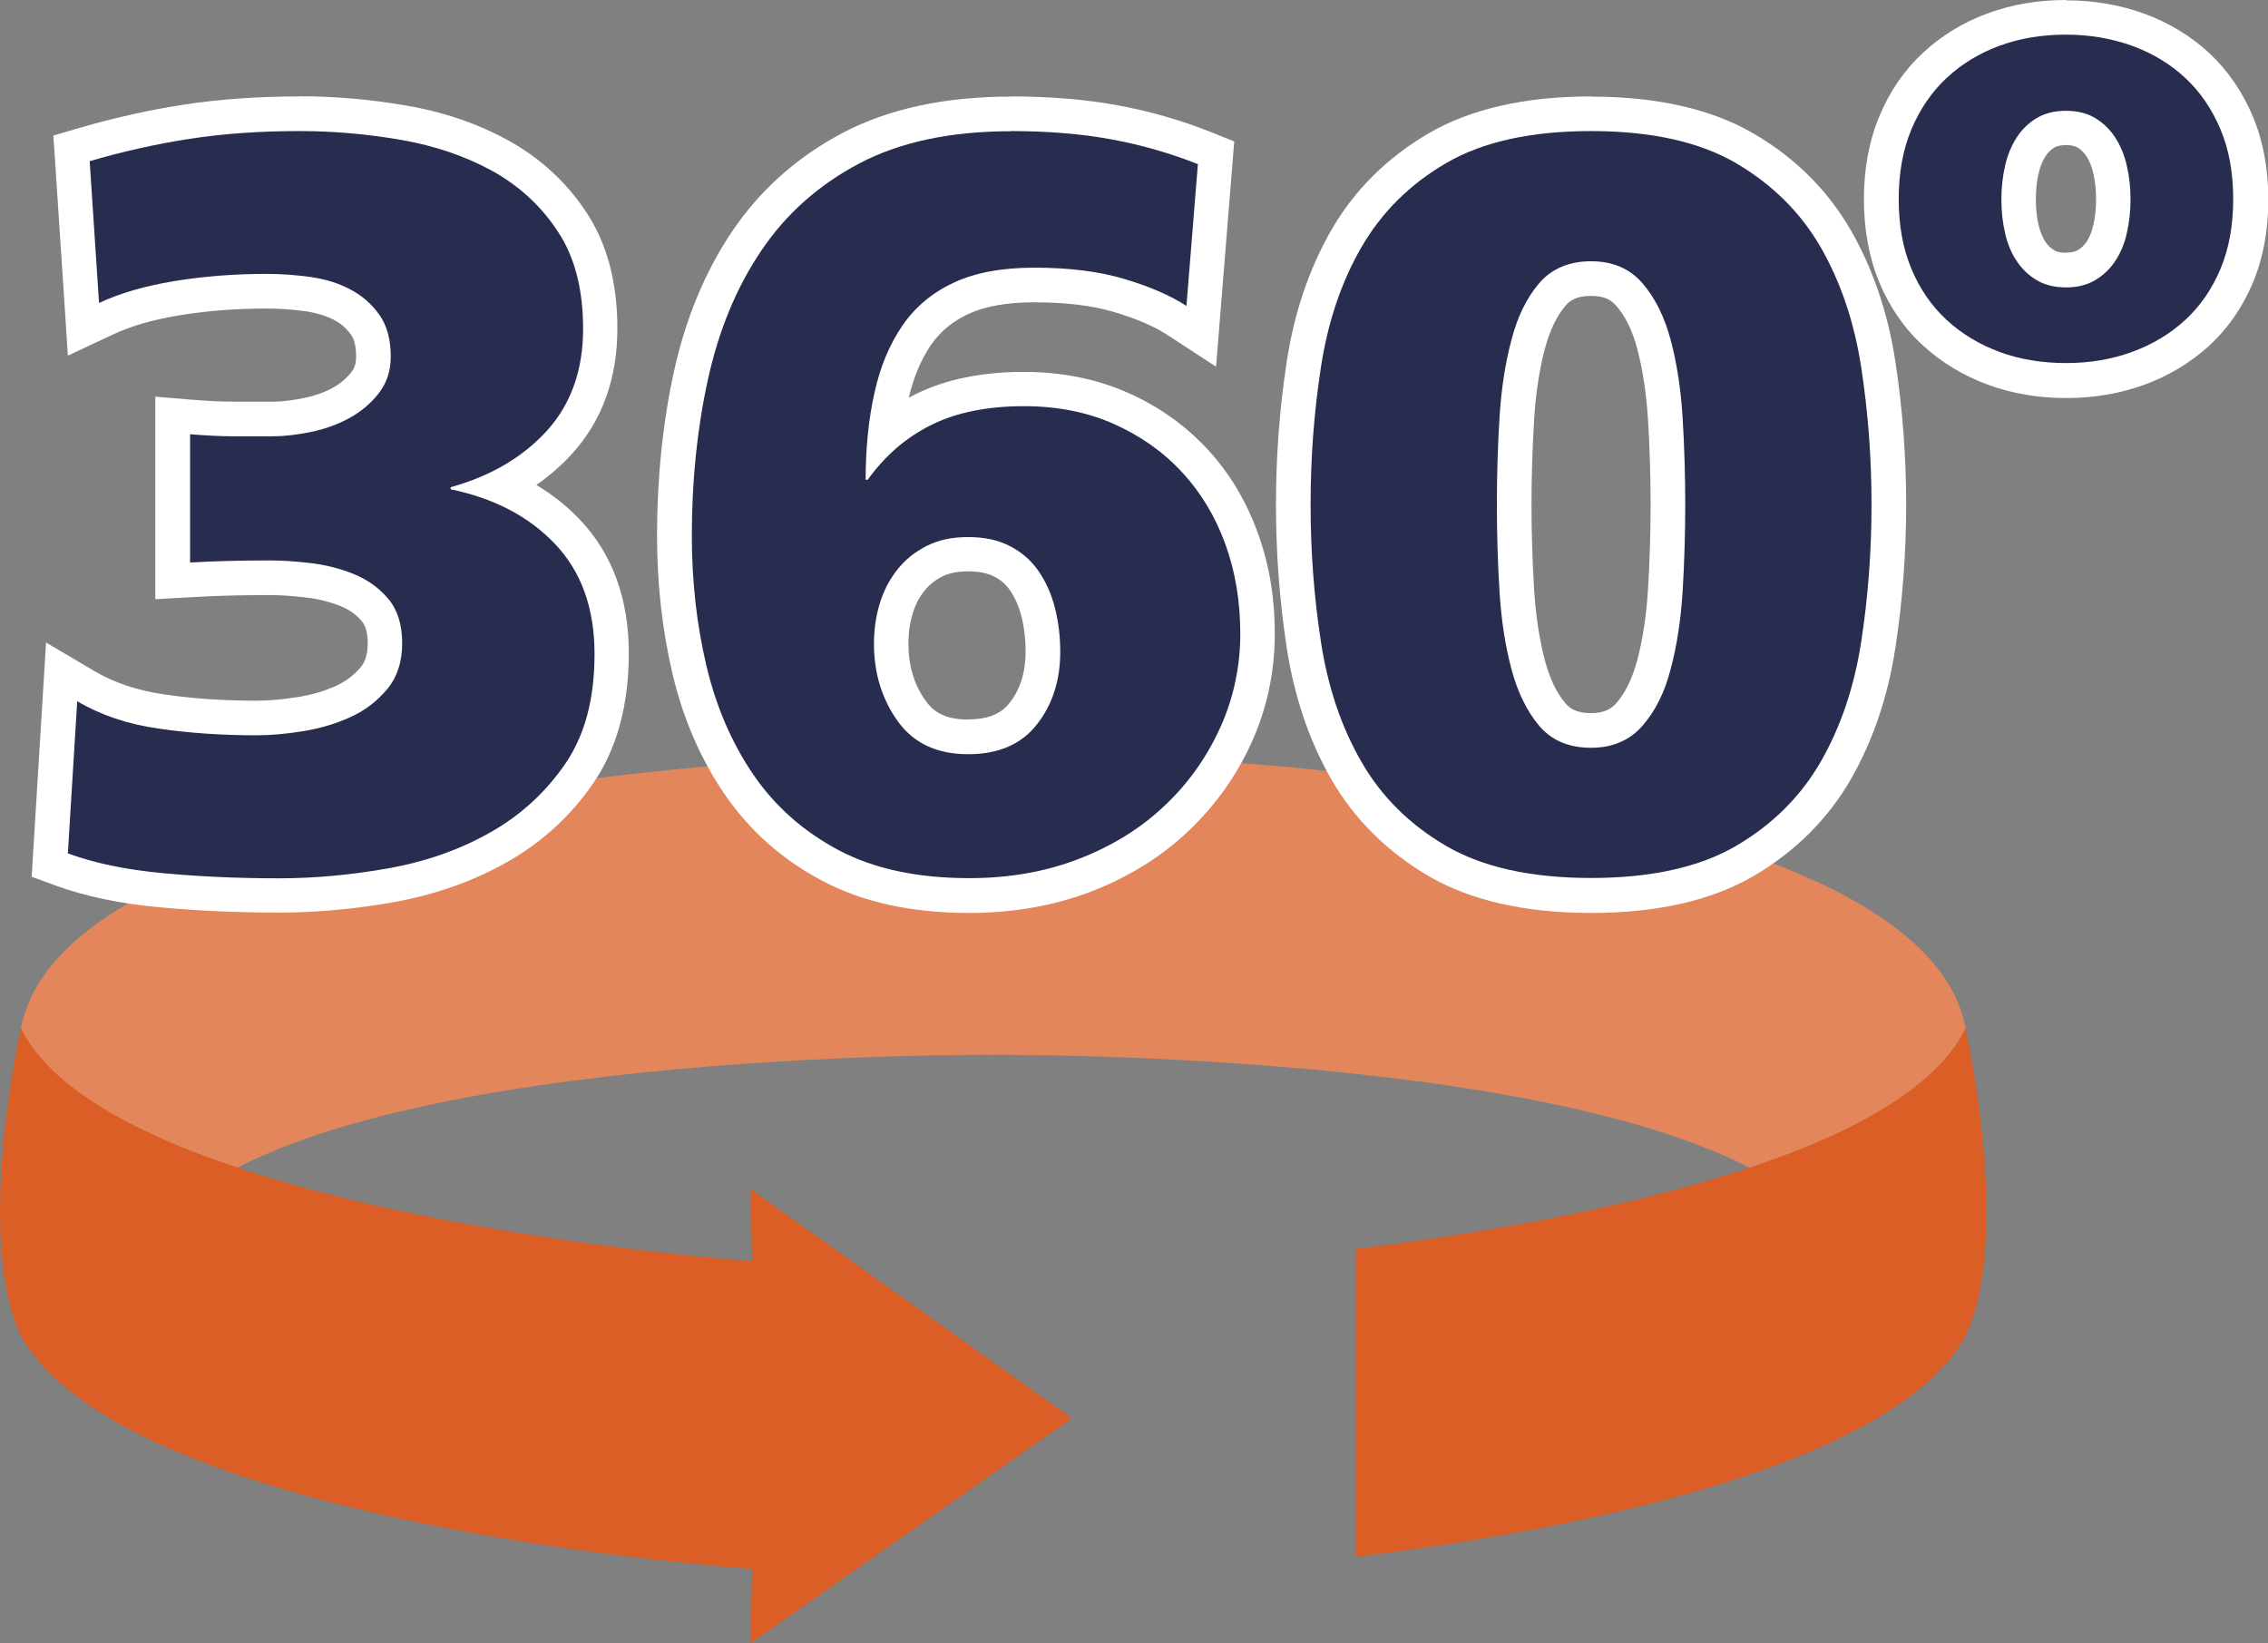
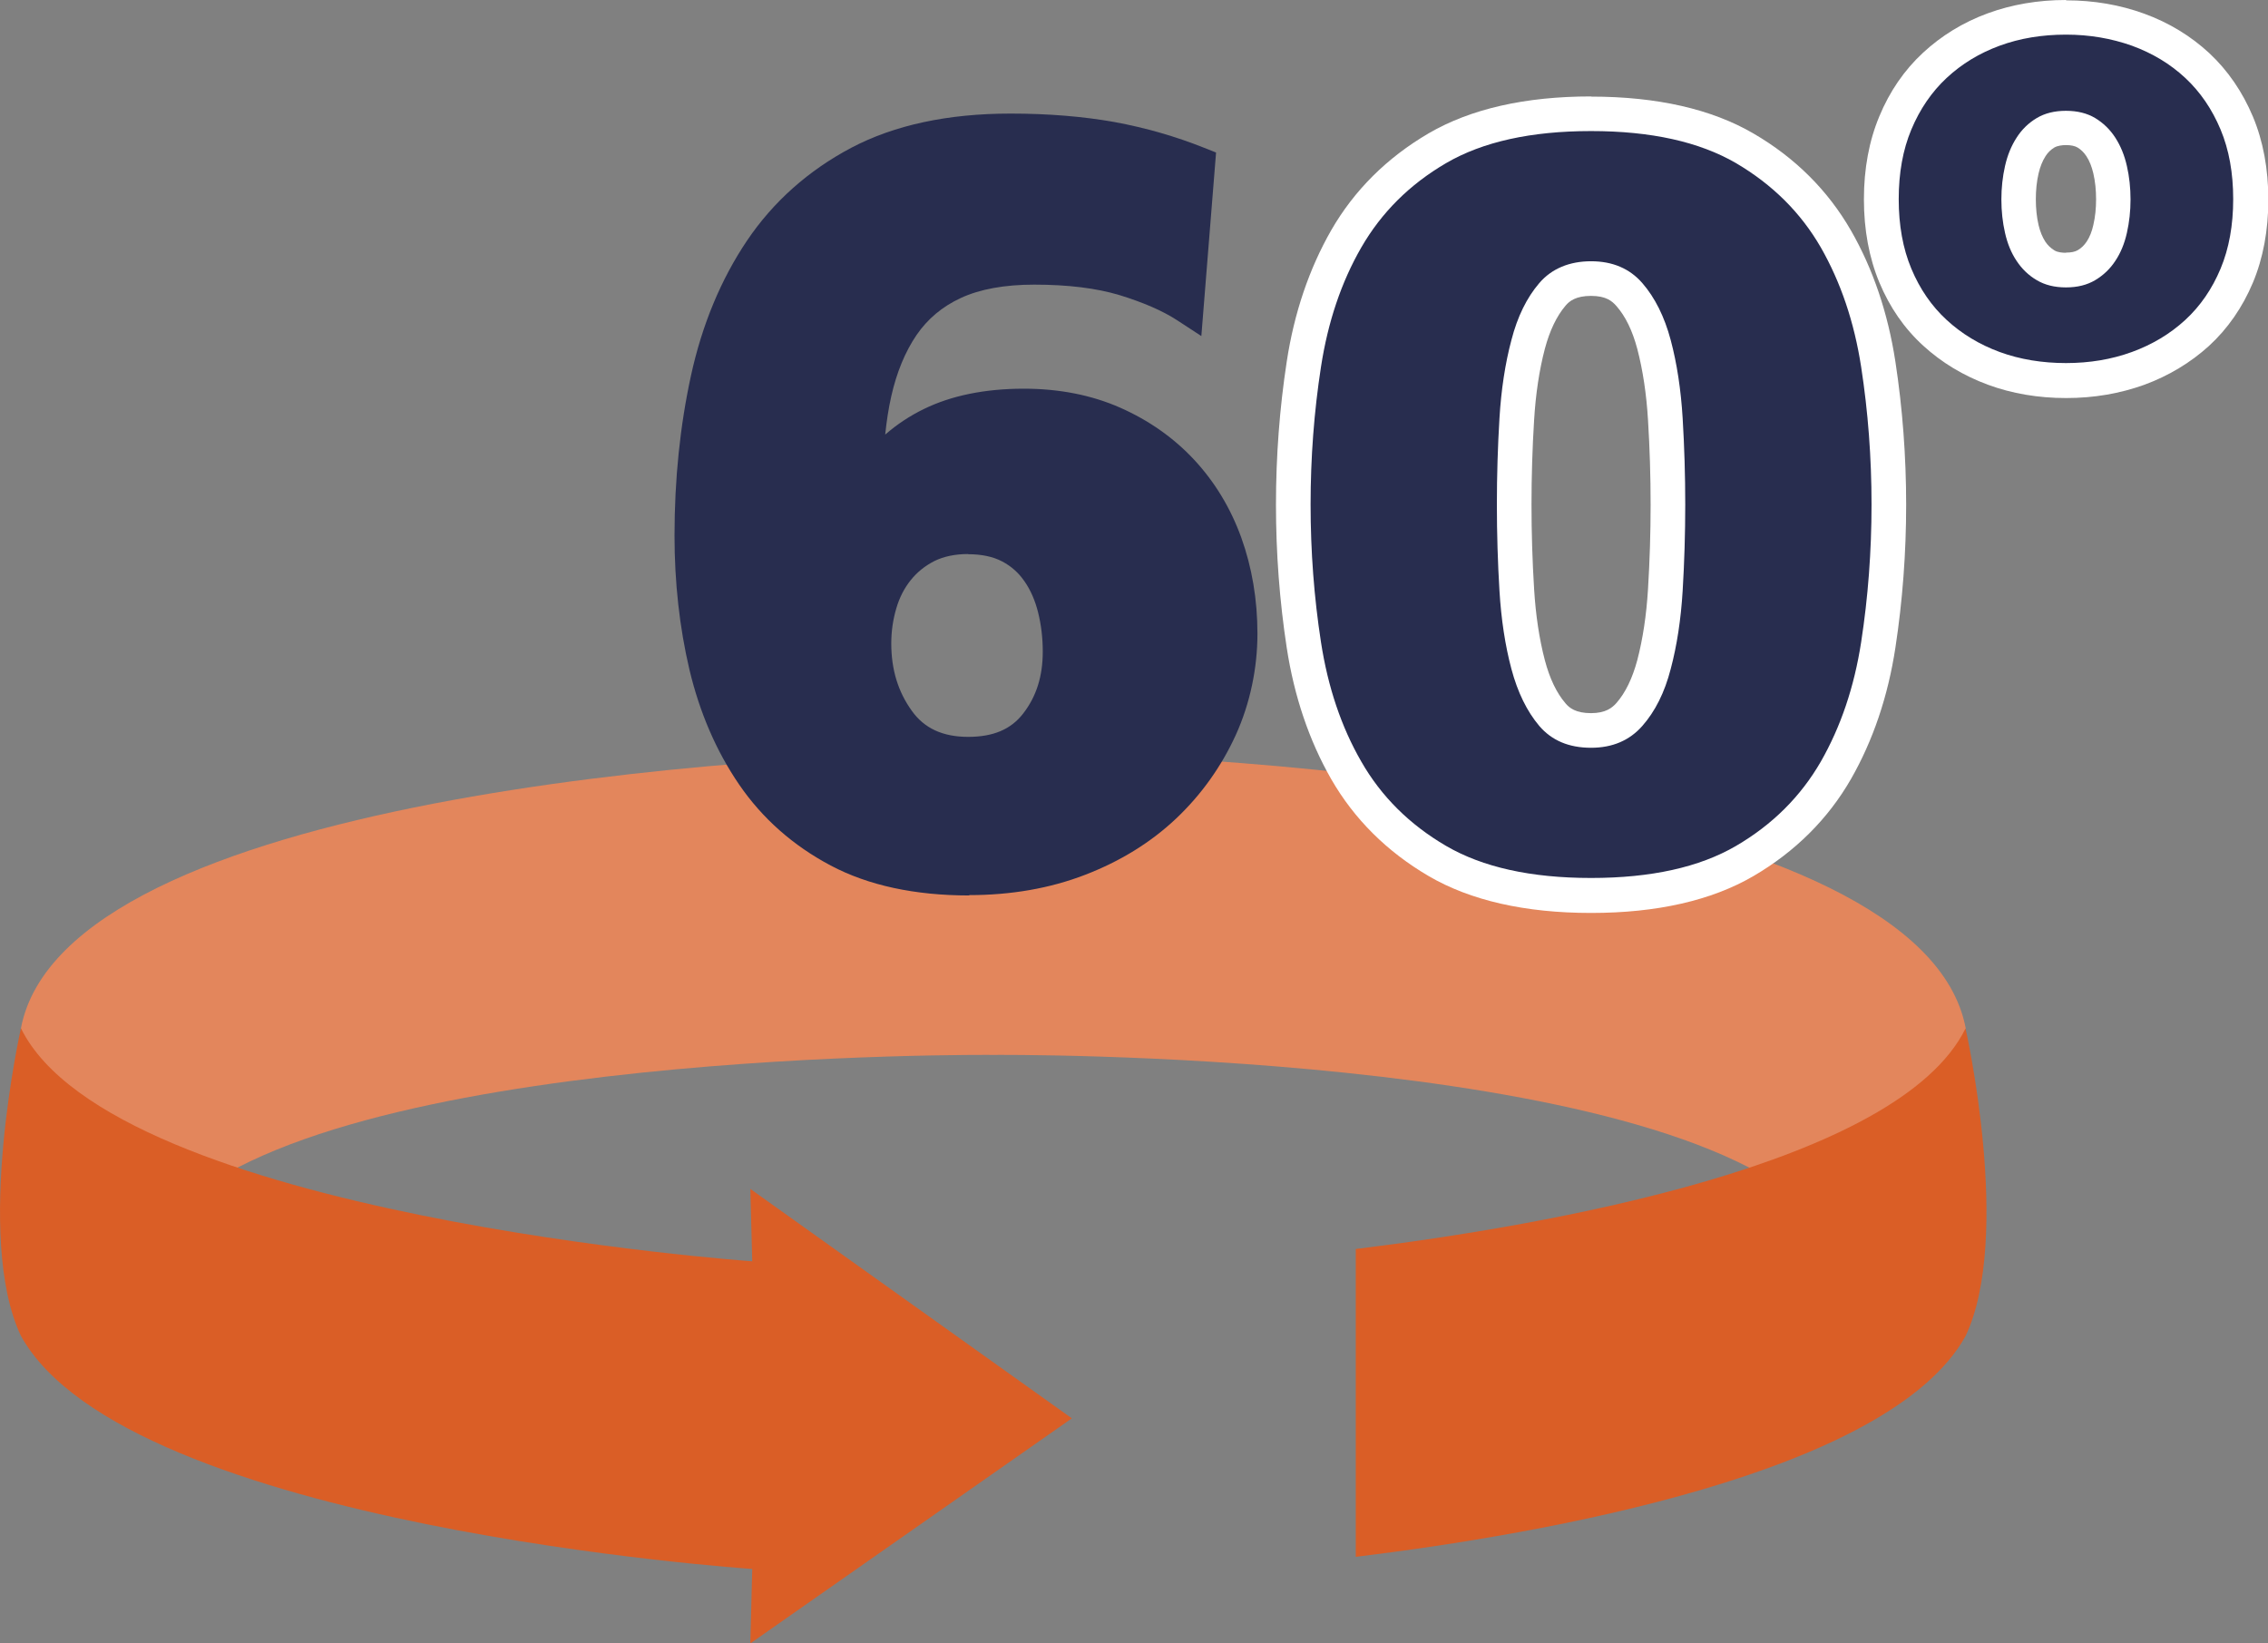
<svg xmlns="http://www.w3.org/2000/svg" id="Layer_2" data-name="Layer 2" viewBox="0 0 131 94.92">
  <rect x="0" y="0" width="131" height="94.92" fill="#808080" stroke="none" />
  <defs>
    <style>
      .cls-1 {
        fill: #282d4f;
      }

      .cls-2 {
        fill: #fff;
      }

      .cls-3 {
        fill: #da5e26;
      }

      .cls-4 {
        fill: #e3865c;
      }
    </style>
  </defs>
  <g id="OBJECTS">
    <g>
      <path class="cls-4" d="m2.35,66.12l7.44,4.13c9.15-9.68,47.59-9.32,47.59-9.32,0,0,38.44-.35,47.59,9.32l7.44-4.13,1.13-6.73c-2.53-13.34-42.21-15.93-56.16-15.93S3.74,46.05,1.21,59.39l1.13,6.73Z" />
      <path class="cls-3" d="m1.21,59.39c5.34,10.86,42.24,13.46,42.24,13.46l-.11-4.18,18.57,13.25-18.57,13,.11-4.3s-36.12-2.41-42.24-13.46c-2.72-5.73,0-17.77,0-17.77Z" />
      <path class="cls-3" d="m78.31,89.92c10.82-1.32,30.81-4.8,35.22-12.75,2.72-5.73,0-17.77,0-17.77-3.86,7.86-24.24,11.39-35.22,12.74v17.79Z" />
    </g>
    <g>
      <g>
-         <path class="cls-1" d="m16.12,51.72c-2.37,0-4.66-.1-6.82-.3-2.21-.21-4.14-.61-5.72-1.19l-.7-.26.68-11.16,1.41.83c1.24.73,2.69,1.22,4.33,1.46,1.71.25,3.56.38,5.5.38.78,0,1.64-.08,2.56-.23.89-.14,1.72-.39,2.47-.73.7-.32,1.28-.76,1.76-1.34.43-.52.64-1.18.64-2.02s-.19-1.47-.57-1.93c-.43-.51-.96-.89-1.61-1.15-.71-.28-1.47-.47-2.25-.56-.84-.09-1.57-.14-2.16-.14-.91,0-1.74.01-2.48.03-.75.02-1.45.05-2.12.09l-1.06.06v-9.56l1.08.09c.91.08,1.73.12,2.43.12h2.27c.57,0,1.23-.07,1.96-.22.7-.14,1.35-.37,1.94-.68.56-.3,1.02-.68,1.42-1.17.33-.42.5-.92.5-1.53,0-.78-.16-1.4-.47-1.84-.35-.49-.78-.87-1.33-1.16-.57-.3-1.23-.51-1.97-.61-.81-.11-1.62-.17-2.4-.17-1.81,0-3.55.14-5.19.41-1.59.26-2.97.66-4.07,1.17l-1.32.62-.69-10.45.77-.22c1.95-.57,3.93-1.01,5.89-1.31,1.97-.3,4.16-.46,6.52-.46,2,0,4.03.18,6.03.52,2.05.36,3.93,1,5.57,1.9,1.69.93,3.08,2.22,4.15,3.82,1.08,1.63,1.63,3.71,1.63,6.17,0,2.64-.79,4.84-2.35,6.56-.94,1.04-2.08,1.89-3.4,2.55,1.51.63,2.8,1.51,3.86,2.63,1.69,1.78,2.55,4.14,2.55,7.02s-.63,5.12-1.88,6.93c-1.22,1.77-2.8,3.21-4.7,4.28-1.87,1.05-3.95,1.78-6.2,2.17-2.2.39-4.37.58-6.45.58Z" />
-         <path class="cls-2" d="m17.31,7.57c1.95,0,3.9.17,5.86.51,1.95.34,3.71.94,5.26,1.79,1.55.86,2.82,2.02,3.79,3.5.98,1.47,1.46,3.35,1.46,5.62,0,2.39-.7,4.35-2.09,5.89-1.4,1.53-3.25,2.62-5.56,3.26v.12c2.51.52,4.52,1.57,6.04,3.17,1.51,1.59,2.27,3.71,2.27,6.34s-.57,4.71-1.7,6.36c-1.14,1.65-2.59,2.98-4.36,3.97-1.77,1-3.74,1.68-5.89,2.06-2.15.38-4.24.57-6.28.57-2.35,0-4.59-.1-6.72-.3-2.13-.2-3.95-.58-5.47-1.14l.54-8.79c1.35.8,2.92,1.33,4.69,1.58,1.77.26,3.66.39,5.65.39.84,0,1.74-.08,2.72-.24.98-.16,1.88-.43,2.72-.81.84-.38,1.54-.92,2.12-1.61.58-.7.87-1.58.87-2.66s-.27-1.93-.81-2.57c-.54-.64-1.21-1.11-2-1.43-.8-.32-1.63-.53-2.51-.63-.88-.1-1.63-.15-2.27-.15-.92,0-1.75.01-2.51.03-.76.02-1.47.05-2.15.09v-7.41c.96.08,1.79.12,2.51.12h2.27c.64,0,1.35-.08,2.15-.24.8-.16,1.53-.42,2.21-.78.68-.36,1.26-.84,1.73-1.43.48-.6.72-1.31.72-2.15,0-1-.22-1.8-.66-2.42-.44-.62-1-1.11-1.67-1.46-.68-.36-1.44-.6-2.3-.72-.86-.12-1.7-.18-2.54-.18-1.87,0-3.66.14-5.35.42-1.69.28-3.14.7-4.33,1.26l-.54-8.19c1.91-.56,3.83-.99,5.77-1.29,1.93-.3,4.05-.45,6.36-.45m0-2c-2.4,0-4.65.16-6.67.47-2.01.31-4.03.76-6.02,1.34l-1.54.45.11,1.6.54,8.19.19,2.92,2.65-1.24c1.03-.48,2.31-.85,3.81-1.09,1.58-.26,3.27-.39,5.02-.39.74,0,1.5.05,2.26.16.62.09,1.17.26,1.64.5.4.21.72.49.98.86.24.33.29.87.29,1.26,0,.49-.15.74-.28.9-.31.39-.67.68-1.11.92-.5.27-1.07.46-1.67.58-.66.13-1.25.2-1.76.2h-2.27c-.67,0-1.46-.04-2.34-.11l-2.17-.18v11.7l2.12-.12c.66-.04,1.35-.07,2.09-.09.74-.02,1.56-.03,2.46-.03.56,0,1.24.05,2.05.14.69.08,1.36.25,1.99.5.49.2.89.48,1.22.87.22.26.34.69.34,1.28s-.13,1.05-.41,1.38c-.39.46-.85.81-1.41,1.07-.67.3-1.42.53-2.22.65-.87.14-1.67.21-2.4.21-1.89,0-3.69-.12-5.36-.37-1.51-.22-2.84-.67-3.97-1.33l-2.81-1.66-.2,3.26-.54,8.79-.09,1.48,1.39.51c1.67.61,3.68,1.04,5.97,1.25,2.19.2,4.51.31,6.91.31,2.13,0,4.36-.2,6.62-.6,2.36-.42,4.56-1.19,6.52-2.29,2.03-1.14,3.73-2.69,5.03-4.59,1.36-1.98,2.05-4.51,2.05-7.5,0-3.15-.95-5.74-2.82-7.71-.74-.78-1.58-1.45-2.52-2.01.76-.53,1.45-1.13,2.07-1.81,1.73-1.91,2.61-4.34,2.61-7.23,0-2.66-.6-4.92-1.8-6.72-1.15-1.74-2.67-3.13-4.5-4.14-1.74-.96-3.72-1.64-5.88-2.01-2.06-.36-4.14-.54-6.2-.54h0Z" />
-       </g>
+         </g>
      <g>
        <path class="cls-1" d="m55.98,51.72c-3.14,0-5.83-.58-8-1.73-2.17-1.15-3.95-2.72-5.29-4.68-1.32-1.93-2.28-4.16-2.87-6.64-.57-2.43-.86-5.03-.86-7.73,0-3.25.32-6.35.95-9.24.64-2.94,1.73-5.56,3.23-7.79,1.52-2.26,3.56-4.07,6.04-5.38,2.49-1.31,5.58-1.97,9.19-1.97,2.2,0,4.22.17,6.01.49,1.79.33,3.53.83,5.18,1.49l.68.27-.85,10.6-1.41-.92c-.83-.54-1.94-1.02-3.3-1.44-1.35-.41-3.02-.61-4.94-.61-1.71,0-3.14.26-4.24.77-1.08.5-1.92,1.21-2.56,2.14-.66.97-1.15,2.16-1.46,3.54-.16.7-.27,1.44-.35,2.21.68-.59,1.42-1.08,2.22-1.47,1.59-.78,3.54-1.18,5.79-1.18,2.04,0,3.92.37,5.57,1.1,1.65.73,3.09,1.74,4.27,3.01,1.18,1.27,2.1,2.78,2.72,4.5.61,1.7.93,3.56.93,5.54s-.42,4.02-1.25,5.85c-.83,1.82-1.99,3.45-3.45,4.83-1.46,1.38-3.23,2.47-5.26,3.25-2.02.78-4.27,1.17-6.69,1.17Zm-.06-19.72c-.75,0-1.41.14-1.94.4-.55.28-1,.64-1.37,1.1-.38.47-.66,1.02-.84,1.64-.19.64-.29,1.32-.29,2.02,0,1.51.39,2.79,1.19,3.9.72,1.01,1.79,1.5,3.25,1.5s2.48-.44,3.18-1.35c.76-.98,1.13-2.15,1.13-3.57,0-.79-.09-1.55-.27-2.27-.17-.68-.43-1.29-.79-1.8-.33-.48-.75-.86-1.28-1.14-.53-.28-1.19-.42-1.98-.42Z" />
-         <path class="cls-2" d="m58.37,7.57c2.15,0,4.09.16,5.83.48,1.73.32,3.4.8,4.99,1.43l-.66,8.19c-.92-.6-2.1-1.11-3.56-1.55-1.46-.44-3.2-.66-5.23-.66-1.87,0-3.43.29-4.66.87-1.24.58-2.22,1.4-2.96,2.48-.74,1.08-1.28,2.37-1.61,3.88-.34,1.51-.51,3.19-.51,5.02h.12c1-1.39,2.22-2.45,3.68-3.17,1.45-.72,3.24-1.08,5.35-1.08,1.91,0,3.64.34,5.17,1.02,1.53.68,2.85,1.6,3.94,2.78,1.1,1.18,1.93,2.56,2.51,4.15.58,1.59.87,3.33.87,5.2s-.39,3.73-1.17,5.44c-.78,1.71-1.85,3.22-3.23,4.51-1.37,1.3-3.02,2.31-4.93,3.05-1.91.74-4.02,1.11-6.33,1.11-2.99,0-5.5-.54-7.53-1.61-2.03-1.08-3.68-2.53-4.93-4.36-1.25-1.83-2.16-3.93-2.72-6.31-.56-2.37-.84-4.87-.84-7.5,0-3.19.31-6.2.93-9.02.62-2.83,1.64-5.31,3.08-7.44,1.43-2.13,3.33-3.81,5.68-5.05,2.35-1.23,5.26-1.85,8.73-1.85m-2.45,35.98c1.75,0,3.08-.58,3.97-1.73.9-1.15,1.34-2.55,1.34-4.18,0-.88-.1-1.71-.3-2.51-.2-.8-.51-1.5-.93-2.12-.42-.62-.97-1.11-1.64-1.46-.68-.36-1.49-.54-2.45-.54s-1.71.17-2.39.51-1.25.8-1.7,1.37c-.46.58-.8,1.24-1.02,1.97-.22.74-.33,1.5-.33,2.3,0,1.71.46,3.21,1.37,4.48.92,1.28,2.27,1.91,4.06,1.91m2.45-37.98c-3.78,0-7.02.7-9.66,2.08-2.64,1.39-4.79,3.3-6.41,5.7-1.57,2.33-2.7,5.07-3.37,8.13-.64,2.95-.97,6.13-.97,9.45,0,2.77.3,5.45.89,7.96.61,2.6,1.63,4.95,3.02,6.98,1.43,2.09,3.33,3.78,5.65,5,2.32,1.23,5.16,1.85,8.47,1.85,2.55,0,4.92-.42,7.05-1.24,2.15-.83,4.03-1.99,5.58-3.46,1.56-1.47,2.8-3.2,3.68-5.14.89-1.97,1.34-4.07,1.34-6.26s-.33-4.07-.99-5.88c-.67-1.84-1.65-3.47-2.93-4.84-1.28-1.37-2.82-2.46-4.6-3.24-1.79-.79-3.8-1.19-5.98-1.19-2.41,0-4.51.43-6.23,1.28-.14.07-.28.14-.41.21.28-1.19.71-2.2,1.27-3.03.54-.78,1.24-1.37,2.16-1.8.96-.45,2.25-.68,3.81-.68,1.82,0,3.39.19,4.65.57,1.26.38,2.29.82,3.04,1.31l2.82,1.84.27-3.35.66-8.19.12-1.47-1.37-.55c-1.71-.68-3.52-1.2-5.37-1.54-1.84-.34-3.93-.51-6.19-.51h0Zm-2.45,35.98c-1.48,0-2.08-.58-2.44-1.08-.67-.93-1-2.02-1-3.32,0-.6.08-1.18.25-1.73.15-.5.36-.92.67-1.3.28-.35.61-.62,1.03-.83.39-.2.9-.3,1.5-.3s1.13.1,1.52.31c.39.2.69.47.92.82.28.42.5.92.64,1.48.16.63.24,1.32.24,2.02,0,1.19-.3,2.16-.92,2.96-.32.41-.92.96-2.39.96h0Z" />
      </g>
      <g>
        <path class="cls-1" d="m91.9,51.72c-3.63,0-6.61-.67-8.87-1.99-2.25-1.32-4.03-3.08-5.26-5.24-1.21-2.11-2.04-4.55-2.45-7.25-.41-2.62-.61-5.35-.61-8.1s.21-5.47.61-8.1c.41-2.7,1.24-5.14,2.45-7.25,1.24-2.16,3.01-3.92,5.26-5.24,2.26-1.32,5.24-1.99,8.87-1.99s6.61.67,8.87,1.99c2.25,1.32,4.02,3.08,5.26,5.24,1.21,2.11,2.04,4.55,2.45,7.25.4,2.64.61,5.36.61,8.1s-.21,5.47-.61,8.1c-.42,2.7-1.24,5.14-2.45,7.25-1.24,2.16-3.01,3.92-5.26,5.24-2.26,1.32-5.24,1.99-8.87,1.99Zm0-35.62c-.98,0-1.71.3-2.23.91-.61.72-1.09,1.69-1.41,2.89-.34,1.29-.56,2.74-.66,4.32-.1,1.64-.15,3.3-.15,4.93s.05,3.29.15,4.93c.09,1.57.31,3.02.66,4.32.32,1.2.79,2.17,1.41,2.89.52.61,1.25.91,2.23.91s1.67-.3,2.21-.92c.63-.72,1.11-1.69,1.43-2.88.34-1.28.56-2.73.66-4.32.1-1.64.15-3.3.15-4.93s-.05-3.29-.15-4.93c-.1-1.58-.32-3.03-.66-4.32-.32-1.2-.8-2.17-1.43-2.88-.54-.62-1.27-.92-2.21-.92Z" />
        <path class="cls-2" d="m91.9,7.57c3.47,0,6.25.62,8.37,1.85,2.11,1.24,3.74,2.86,4.9,4.87,1.15,2.01,1.93,4.31,2.33,6.9.4,2.59.6,5.24.6,7.95s-.2,5.36-.6,7.95c-.4,2.59-1.18,4.89-2.33,6.9-1.16,2.01-2.79,3.64-4.9,4.87-2.11,1.23-4.9,1.85-8.37,1.85s-6.26-.62-8.37-1.85c-2.11-1.23-3.75-2.86-4.9-4.87-1.16-2.01-1.93-4.31-2.33-6.9-.4-2.59-.6-5.24-.6-7.95s.2-5.36.6-7.95c.4-2.59,1.17-4.89,2.33-6.9,1.16-2.01,2.79-3.64,4.9-4.87,2.11-1.23,4.9-1.85,8.37-1.85m0,35.62c1.23,0,2.22-.42,2.96-1.26.74-.84,1.29-1.93,1.64-3.29.36-1.35.59-2.86.69-4.51.1-1.65.15-3.32.15-4.99s-.05-3.34-.15-4.99c-.1-1.65-.33-3.16-.69-4.51-.36-1.35-.91-2.45-1.64-3.29s-1.72-1.26-2.96-1.26-2.27.42-2.99,1.26c-.72.84-1.26,1.93-1.61,3.29-.36,1.35-.59,2.86-.69,4.51-.1,1.65-.15,3.32-.15,4.99s.05,3.34.15,4.99c.1,1.65.33,3.16.69,4.51.36,1.35.9,2.45,1.61,3.29.72.84,1.71,1.26,2.99,1.26m0-37.62c-3.81,0-6.96.72-9.38,2.13-2.41,1.41-4.3,3.29-5.63,5.6-1.27,2.22-2.14,4.77-2.57,7.6-.41,2.68-.62,5.45-.62,8.25s.21,5.57.62,8.25c.43,2.82,1.3,5.38,2.57,7.6,1.33,2.31,3.22,4.19,5.63,5.6,2.41,1.41,5.57,2.13,9.38,2.13s6.96-.72,9.38-2.13c2.41-1.41,4.3-3.29,5.63-5.6,1.27-2.22,2.14-4.77,2.57-7.6.41-2.68.62-5.46.62-8.25s-.21-5.57-.62-8.25c-.43-2.82-1.3-5.38-2.57-7.59-1.33-2.31-3.22-4.2-5.63-5.6-2.42-1.41-5.57-2.13-9.38-2.13h0Zm0,35.62c-.88,0-1.25-.3-1.47-.56-.52-.6-.92-1.44-1.2-2.5-.32-1.22-.53-2.61-.62-4.12-.1-1.61-.15-3.25-.15-4.87s.05-3.26.15-4.87c.09-1.51.3-2.9.62-4.12.28-1.05.68-1.89,1.2-2.5.22-.26.59-.56,1.47-.56s1.22.31,1.46.58c.53.6.93,1.43,1.21,2.48.32,1.22.53,2.61.62,4.12.1,1.61.15,3.25.15,4.87s-.05,3.25-.15,4.87c-.09,1.51-.3,2.9-.62,4.12-.28,1.04-.68,1.88-1.21,2.48-.24.27-.62.58-1.46.58h0Z" />
      </g>
      <g>
        <path class="cls-1" d="m119.33,21.99c-1.5,0-2.9-.24-4.17-.71-1.29-.47-2.43-1.16-3.4-2.05-.98-.9-1.75-2.01-2.29-3.31-.54-1.29-.81-2.77-.81-4.41s.27-3.12.81-4.41c.54-1.3,1.31-2.42,2.28-3.33.96-.9,2.11-1.6,3.4-2.07,1.28-.47,2.68-.71,4.17-.71s2.87.24,4.16.71c1.3.47,2.45,1.17,3.42,2.07.97.91,1.74,2.02,2.28,3.33.54,1.29.81,2.77.81,4.41s-.27,3.12-.81,4.41c-.54,1.3-1.31,2.42-2.29,3.31-.97.89-2.12,1.58-3.42,2.05-1.29.47-2.68.7-4.16.7Zm0-14.6c-.47,0-.87.09-1.18.28-.34.2-.61.47-.84.82-.24.37-.42.82-.53,1.31-.12.54-.18,1.12-.18,1.72s.06,1.18.18,1.71c.11.49.29.93.53,1.29.23.34.5.61.84.81.31.18.71.28,1.18.28s.87-.09,1.18-.28c.34-.2.62-.47.84-.81.24-.36.42-.79.53-1.29.12-.54.18-1.12.18-1.71s-.06-1.17-.18-1.71c-.11-.5-.29-.94-.53-1.31-.23-.35-.5-.62-.84-.82-.31-.19-.7-.28-1.18-.28Z" />
        <path class="cls-2" d="m119.33,2c1.36,0,2.63.22,3.81.64,1.18.43,2.21,1.05,3.08,1.86.87.81,1.55,1.81,2.04,2.98.49,1.17.73,2.51.73,4.02s-.24,2.85-.73,4.02c-.49,1.17-1.17,2.16-2.04,2.96-.87.8-1.9,1.42-3.08,1.85-1.18.43-2.45.64-3.81.64s-2.66-.21-3.83-.64c-1.17-.43-2.19-1.05-3.06-1.85-.87-.8-1.55-1.79-2.04-2.96-.49-1.17-.73-2.51-.73-4.02s.24-2.85.73-4.02c.49-1.17,1.17-2.17,2.04-2.98.87-.81,1.89-1.43,3.06-1.86,1.17-.43,2.45-.64,3.83-.64m0,14.6c.66,0,1.22-.14,1.69-.42.47-.28.86-.65,1.16-1.11.31-.46.53-1,.67-1.62.14-.62.21-1.26.21-1.93s-.07-1.32-.21-1.93c-.14-.62-.36-1.16-.67-1.64-.31-.48-.7-.85-1.16-1.13-.47-.28-1.03-.42-1.69-.42s-1.22.14-1.69.42c-.47.28-.86.66-1.16,1.13-.31.48-.53,1.02-.67,1.64-.14.62-.21,1.26-.21,1.93s.07,1.32.21,1.93c.14.62.36,1.16.67,1.62.31.47.7.84,1.16,1.11.47.28,1.03.42,1.69.42m0-16.6c-1.61,0-3.13.26-4.52.77-1.42.52-2.67,1.29-3.74,2.28-1.08,1-1.93,2.24-2.52,3.67-.59,1.41-.89,3.02-.89,4.79s.3,3.38.89,4.8c.6,1.44,1.45,2.67,2.54,3.66,1.06.97,2.32,1.73,3.73,2.25,1.38.51,2.9.77,4.52.77s3.1-.26,4.5-.76c1.42-.52,2.68-1.28,3.75-2.25,1.08-.99,1.94-2.23,2.54-3.66.59-1.41.89-3.03.89-4.79s-.3-3.38-.89-4.79c-.6-1.43-1.45-2.67-2.52-3.67-1.07-.99-2.33-1.76-3.76-2.28-1.4-.51-2.91-.77-4.5-.77h0Zm0,14.6c-.2,0-.48-.02-.67-.14-.21-.13-.38-.29-.52-.5-.17-.26-.3-.58-.39-.95-.11-.47-.16-.97-.16-1.5s.05-1.03.16-1.5c.09-.38.22-.71.4-.99.14-.22.31-.38.51-.5.19-.11.47-.14.67-.14.29,0,.52.05.67.14.2.12.37.29.51.5.18.27.31.61.4.99.11.47.16.97.16,1.5s-.05,1.02-.16,1.49c-.08.37-.21.69-.38.95-.14.21-.31.38-.52.5-.15.09-.38.14-.67.14h0Z" />
      </g>
    </g>
  </g>
</svg>